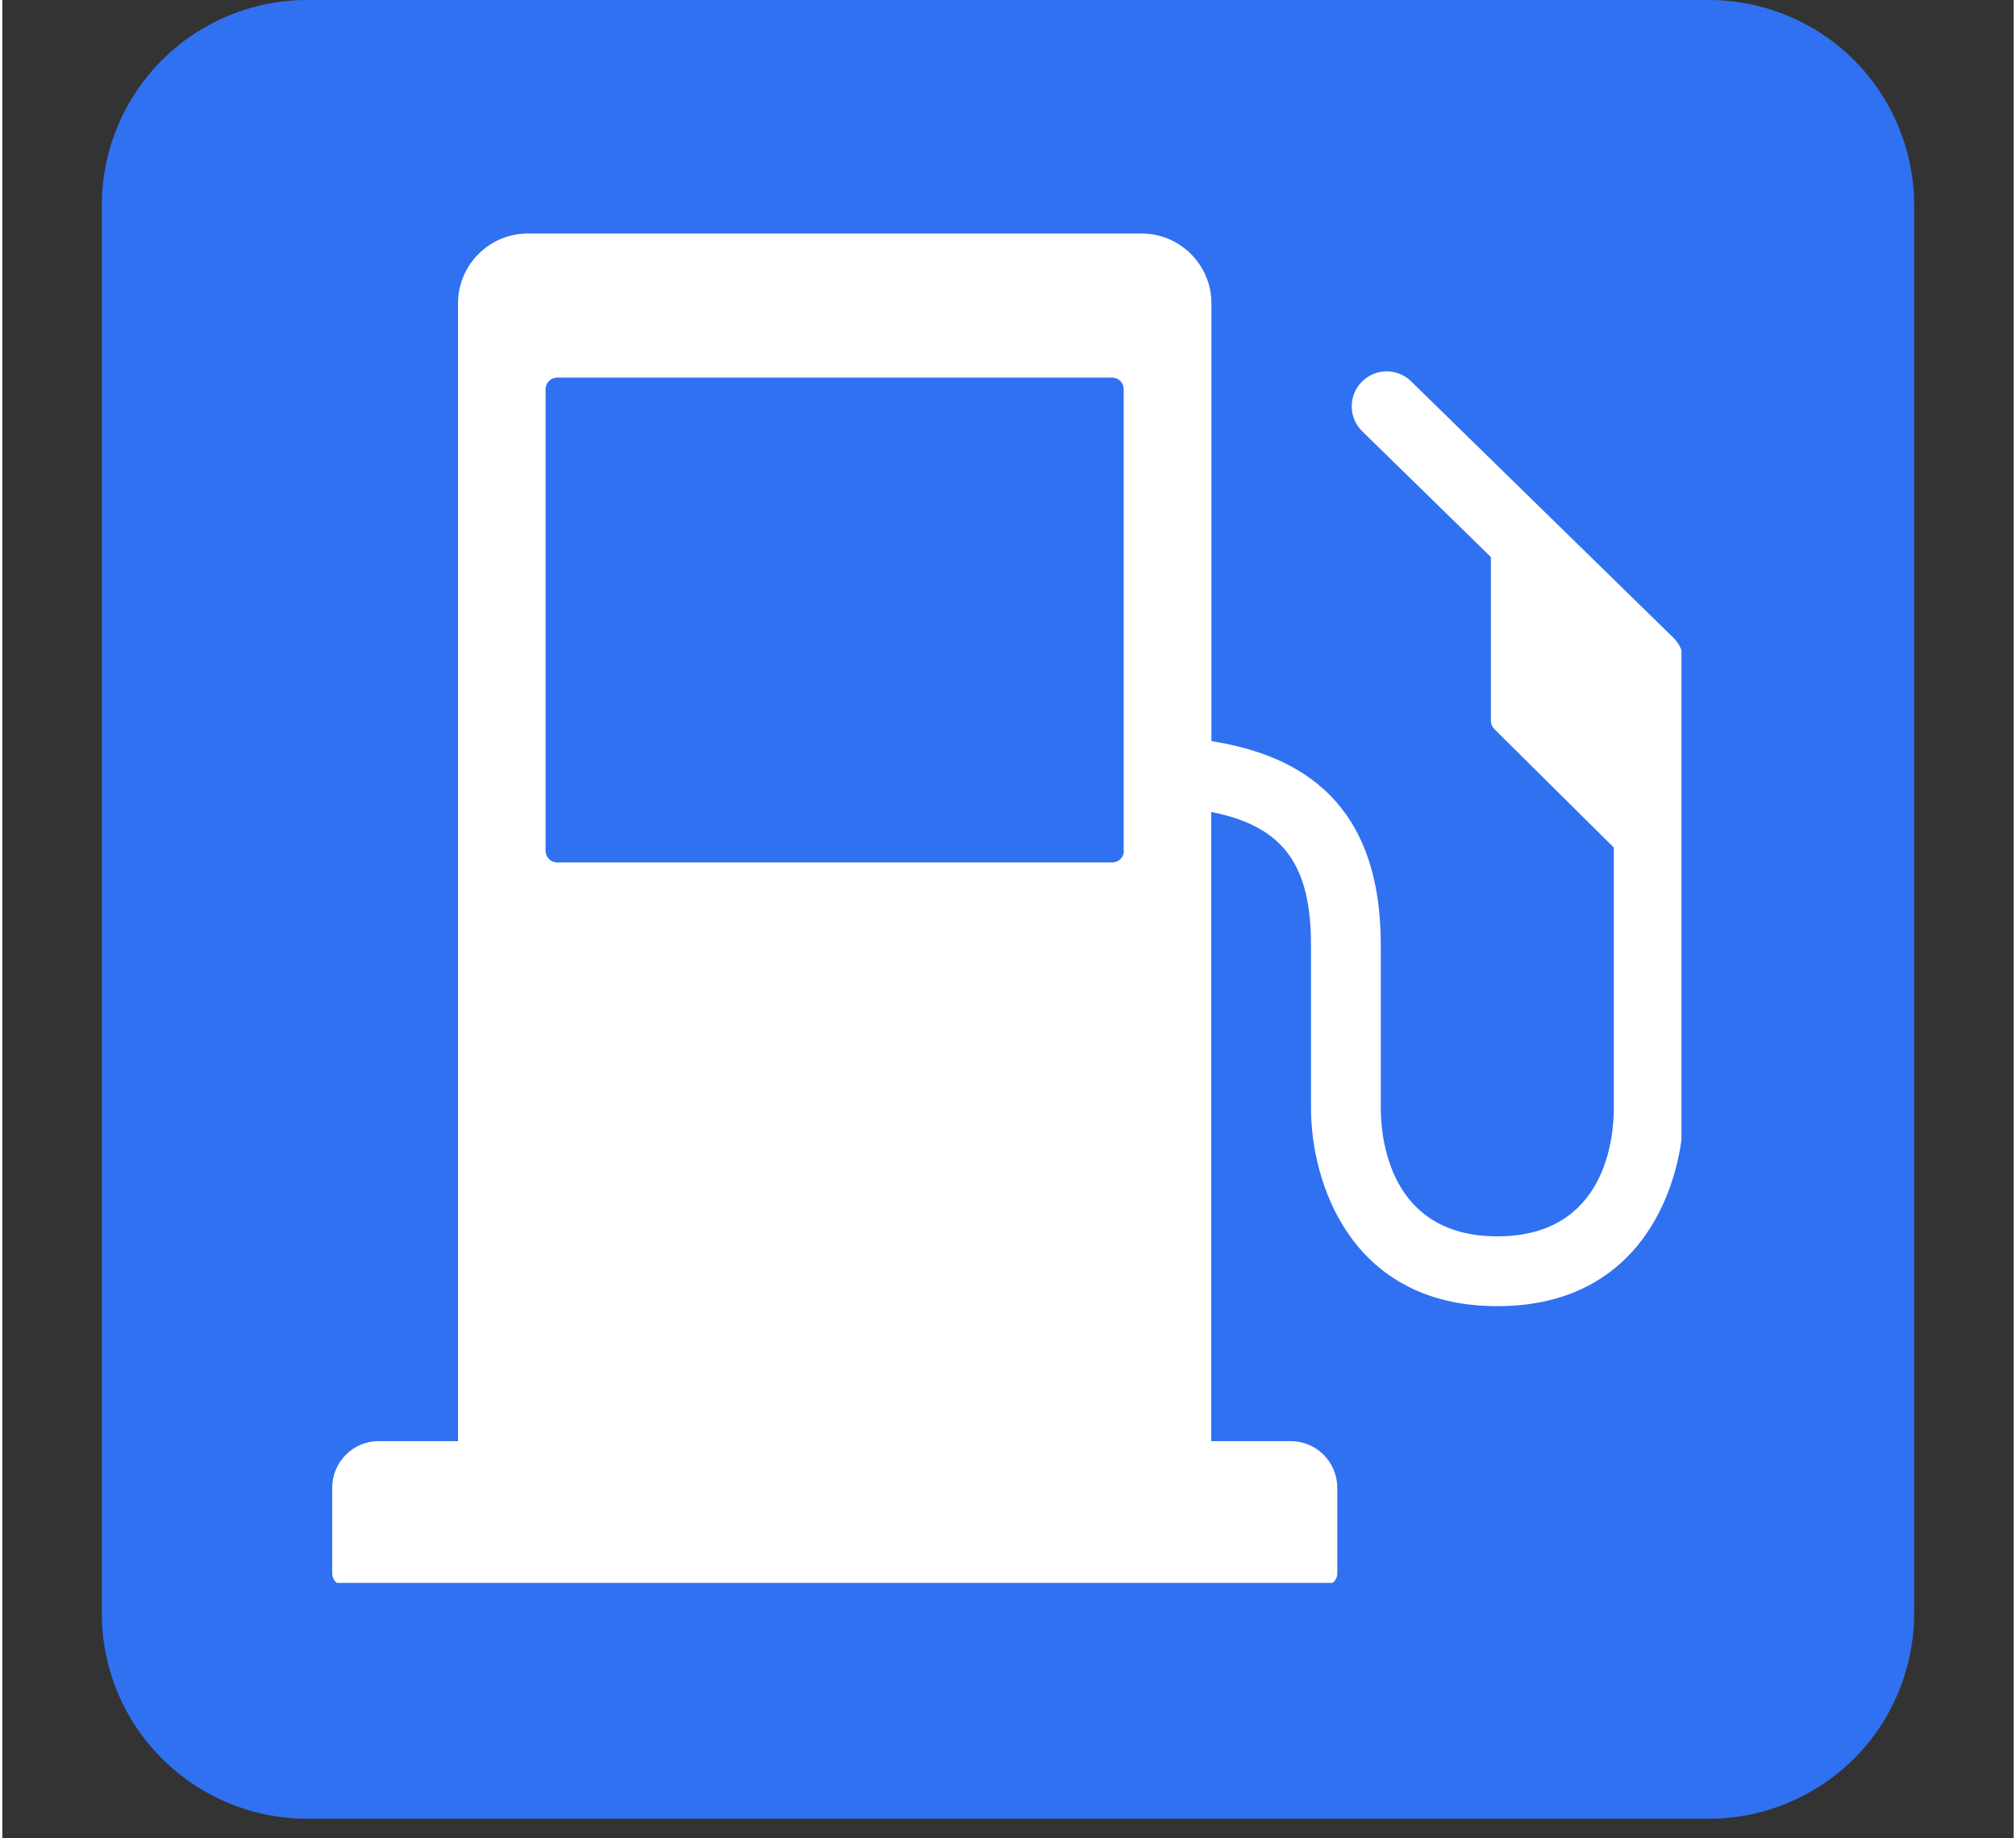
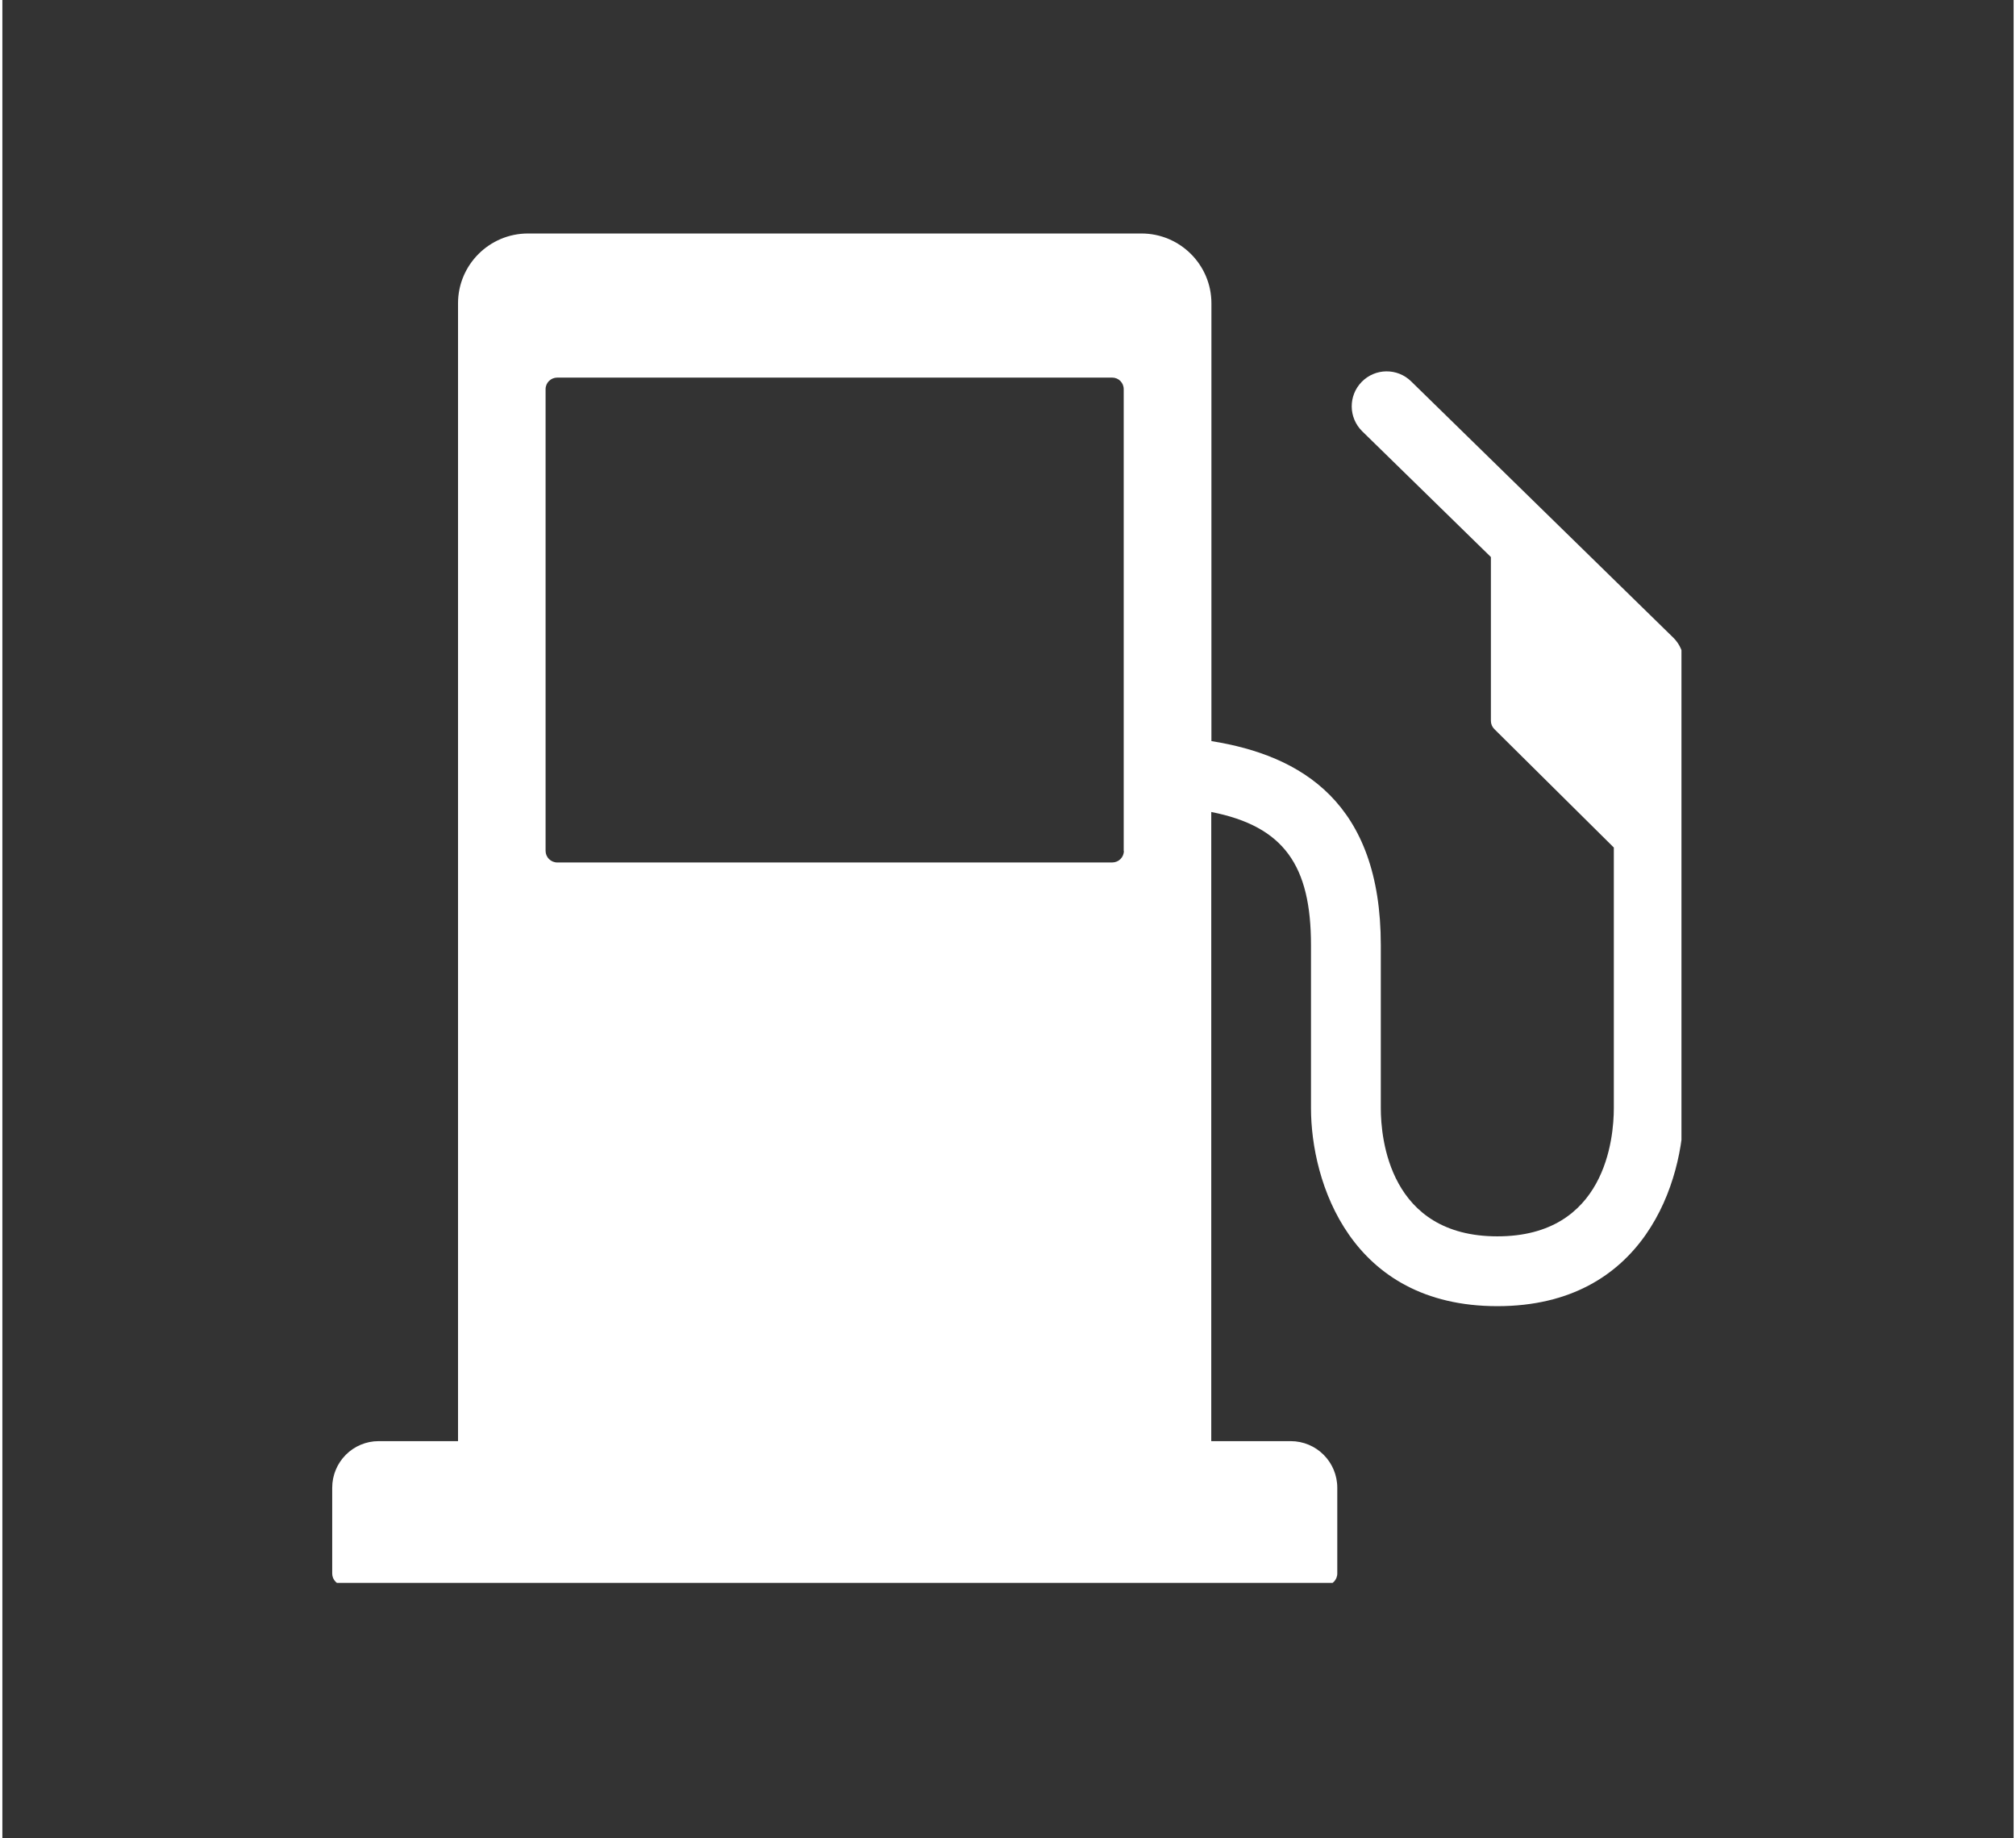
<svg xmlns="http://www.w3.org/2000/svg" width="68" zoomAndPan="magnify" viewBox="0 0 50.88 46.5" height="62" preserveAspectRatio="xMidYMid meet" version="1.0">
  <rect x="0" y="0" width="50.88" height="46.5" fill="#333333" stroke="none" />
  <defs>
    <clipPath id="4f89c5ed8d">
-       <path d="M 2.516 0 L 48.363 0 L 48.363 46.004 L 2.516 46.004 Z M 2.516 0 " clip-rule="nonzero" />
-     </clipPath>
+       </clipPath>
    <clipPath id="2eaeaf4b8a">
      <path d="M 7.711 0 L 43.168 0 C 44.547 0 45.867 0.547 46.844 1.52 C 47.816 2.496 48.363 3.816 48.363 5.195 L 48.363 40.812 C 48.363 42.188 47.816 43.512 46.844 44.484 C 45.867 45.457 44.547 46.004 43.168 46.004 L 7.711 46.004 C 6.332 46.004 5.012 45.457 4.039 44.484 C 3.062 43.512 2.516 42.188 2.516 40.812 L 2.516 5.195 C 2.516 3.816 3.062 2.496 4.039 1.52 C 5.012 0.547 6.332 0 7.711 0 Z M 7.711 0 " clip-rule="nonzero" />
    </clipPath>
    <clipPath id="b980cb8712">
      <path d="M 0.516 0 L 46.363 0 L 46.363 46.004 L 0.516 46.004 Z M 0.516 0 " clip-rule="nonzero" />
    </clipPath>
    <clipPath id="34c11a18f8">
      <path d="M 5.711 0 L 41.168 0 C 42.547 0 43.867 0.547 44.844 1.52 C 45.816 2.496 46.363 3.816 46.363 5.195 L 46.363 40.812 C 46.363 42.188 45.816 43.512 44.844 44.484 C 43.867 45.457 42.547 46.004 41.168 46.004 L 5.711 46.004 C 4.332 46.004 3.012 45.457 2.039 44.484 C 1.062 43.512 0.516 42.188 0.516 40.812 L 0.516 5.195 C 0.516 3.816 1.062 2.496 2.039 1.52 C 3.012 0.547 4.332 0 5.711 0 Z M 5.711 0 " clip-rule="nonzero" />
    </clipPath>
    <clipPath id="ba3548a3e1">
-       <rect x="0" width="47" y="0" height="47" />
-     </clipPath>
+       </clipPath>
    <clipPath id="20b96b8f9b">
      <path d="M 8.344 5.906 L 42.477 5.906 L 42.477 40.039 L 8.344 40.039 Z M 8.344 5.906 " clip-rule="nonzero" />
    </clipPath>
  </defs>
  <g clip-path="url(#4f89c5ed8d)">
    <g clip-path="url(#2eaeaf4b8a)">
      <g transform="matrix(1, 0, 0, 1, 2, 0)">
        <g clip-path="url(#ba3548a3e1)">
          <g clip-path="url(#b980cb8712)">
            <g clip-path="url(#34c11a18f8)">
-               <path fill="#3071f2" d="M 0.516 0 L 46.363 0 L 46.363 46.027 L 0.516 46.027 Z M 0.516 0 " fill-opacity="1" fill-rule="nonzero" />
-             </g>
+               </g>
          </g>
        </g>
      </g>
    </g>
  </g>
  <g clip-path="url(#20b96b8f9b)">
    <path fill="#ffffff" d="M 35.637 9.645 C 35.289 9.305 34.73 9.309 34.387 9.66 C 34.047 10.008 34.051 10.566 34.402 10.91 L 37.656 14.09 L 37.656 18.234 C 37.656 18.312 37.688 18.387 37.742 18.441 L 40.766 21.438 L 40.766 28.031 C 40.766 28.789 40.555 31.273 37.82 31.273 C 35.086 31.273 34.871 28.789 34.871 28.031 L 34.871 23.906 C 34.871 20.305 32.863 19.109 30.586 18.746 L 30.586 7.672 C 30.586 6.699 29.793 5.906 28.816 5.906 L 13.297 5.906 C 12.32 5.906 11.527 6.699 11.527 7.672 L 11.527 36.453 L 9.52 36.453 C 8.871 36.453 8.344 36.98 8.344 37.633 L 8.344 39.801 C 8.344 39.965 8.477 40.098 8.637 40.098 L 33.477 40.098 C 33.637 40.098 33.77 39.965 33.77 39.801 L 33.77 37.633 C 33.77 36.98 33.242 36.453 32.59 36.453 L 30.582 36.453 L 30.582 20.539 C 32.426 20.902 33.105 21.898 33.105 23.906 L 33.105 28.031 C 33.105 29.891 34.098 33.039 37.82 33.039 C 41.539 33.039 42.535 29.891 42.535 28.031 L 42.535 16.758 C 42.535 16.52 42.438 16.293 42.27 16.129 Z M 28.371 21.523 C 28.371 21.688 28.238 21.816 28.074 21.816 L 14.039 21.816 C 13.875 21.816 13.742 21.684 13.742 21.523 L 13.742 9.844 C 13.742 9.68 13.875 9.551 14.039 9.551 L 28.074 9.551 C 28.238 9.551 28.367 9.68 28.367 9.844 L 28.367 21.523 Z M 28.371 21.523 " fill-opacity="1" fill-rule="nonzero" />
  </g>
</svg>